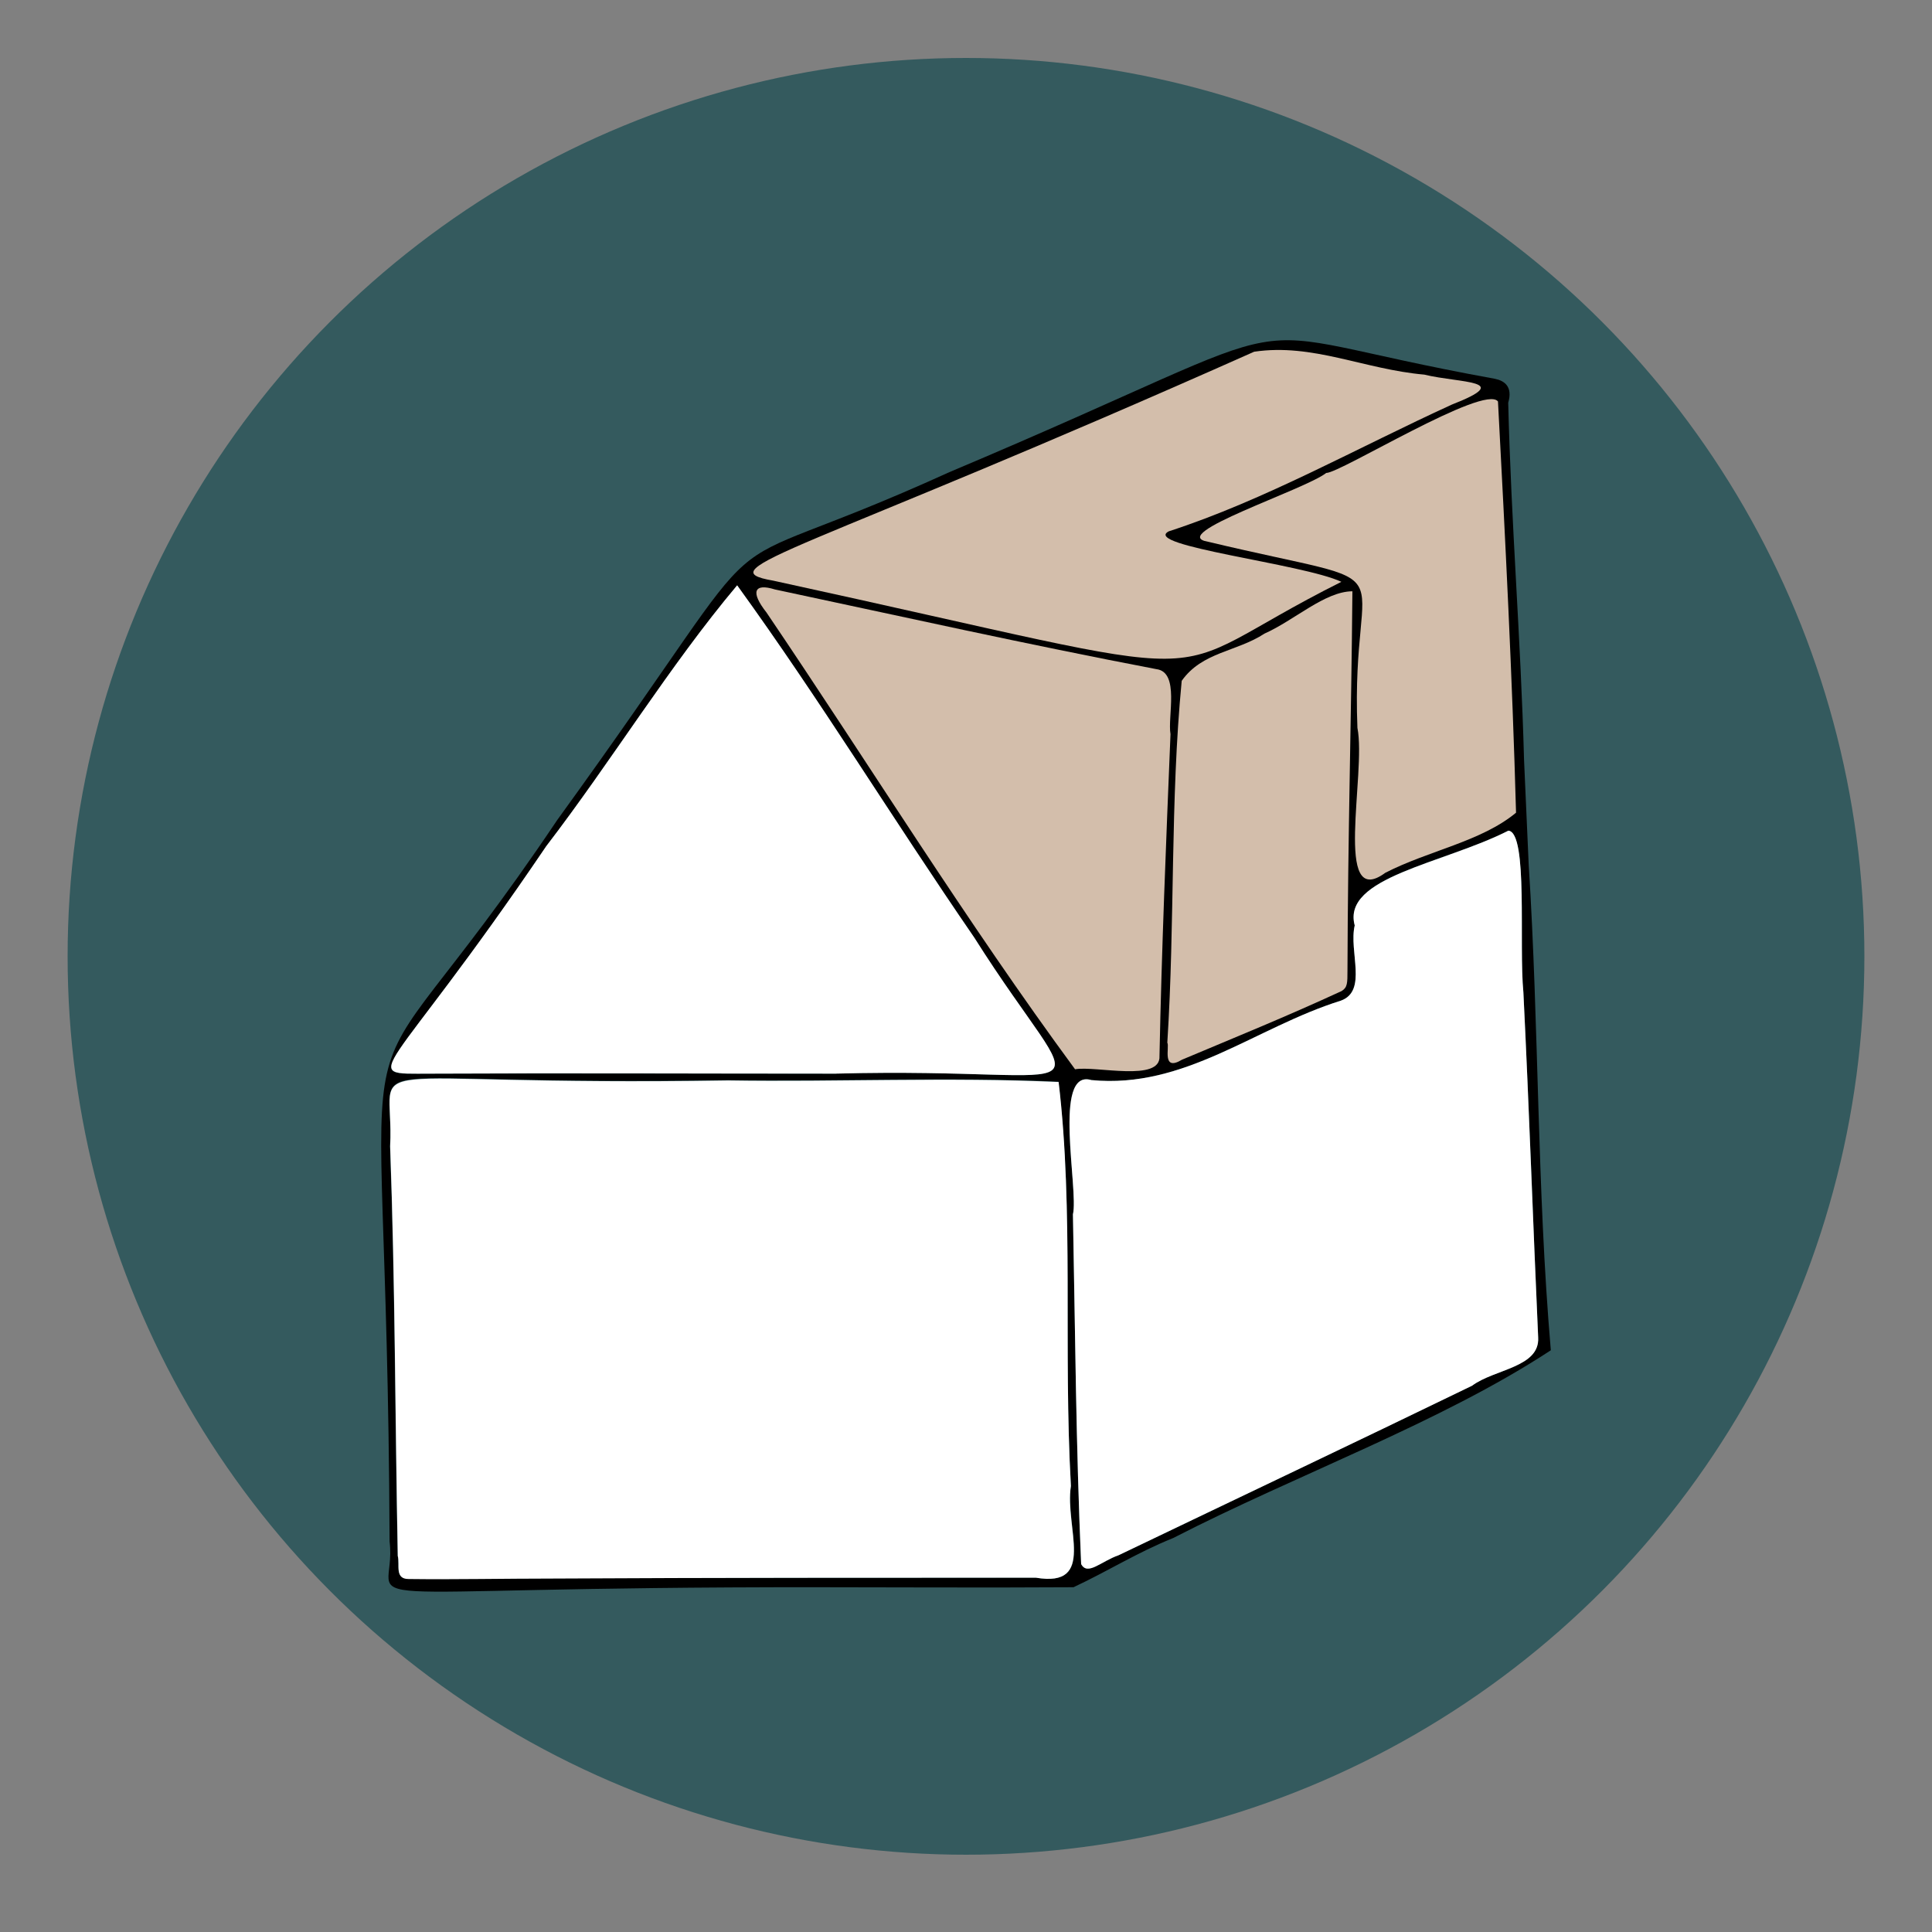
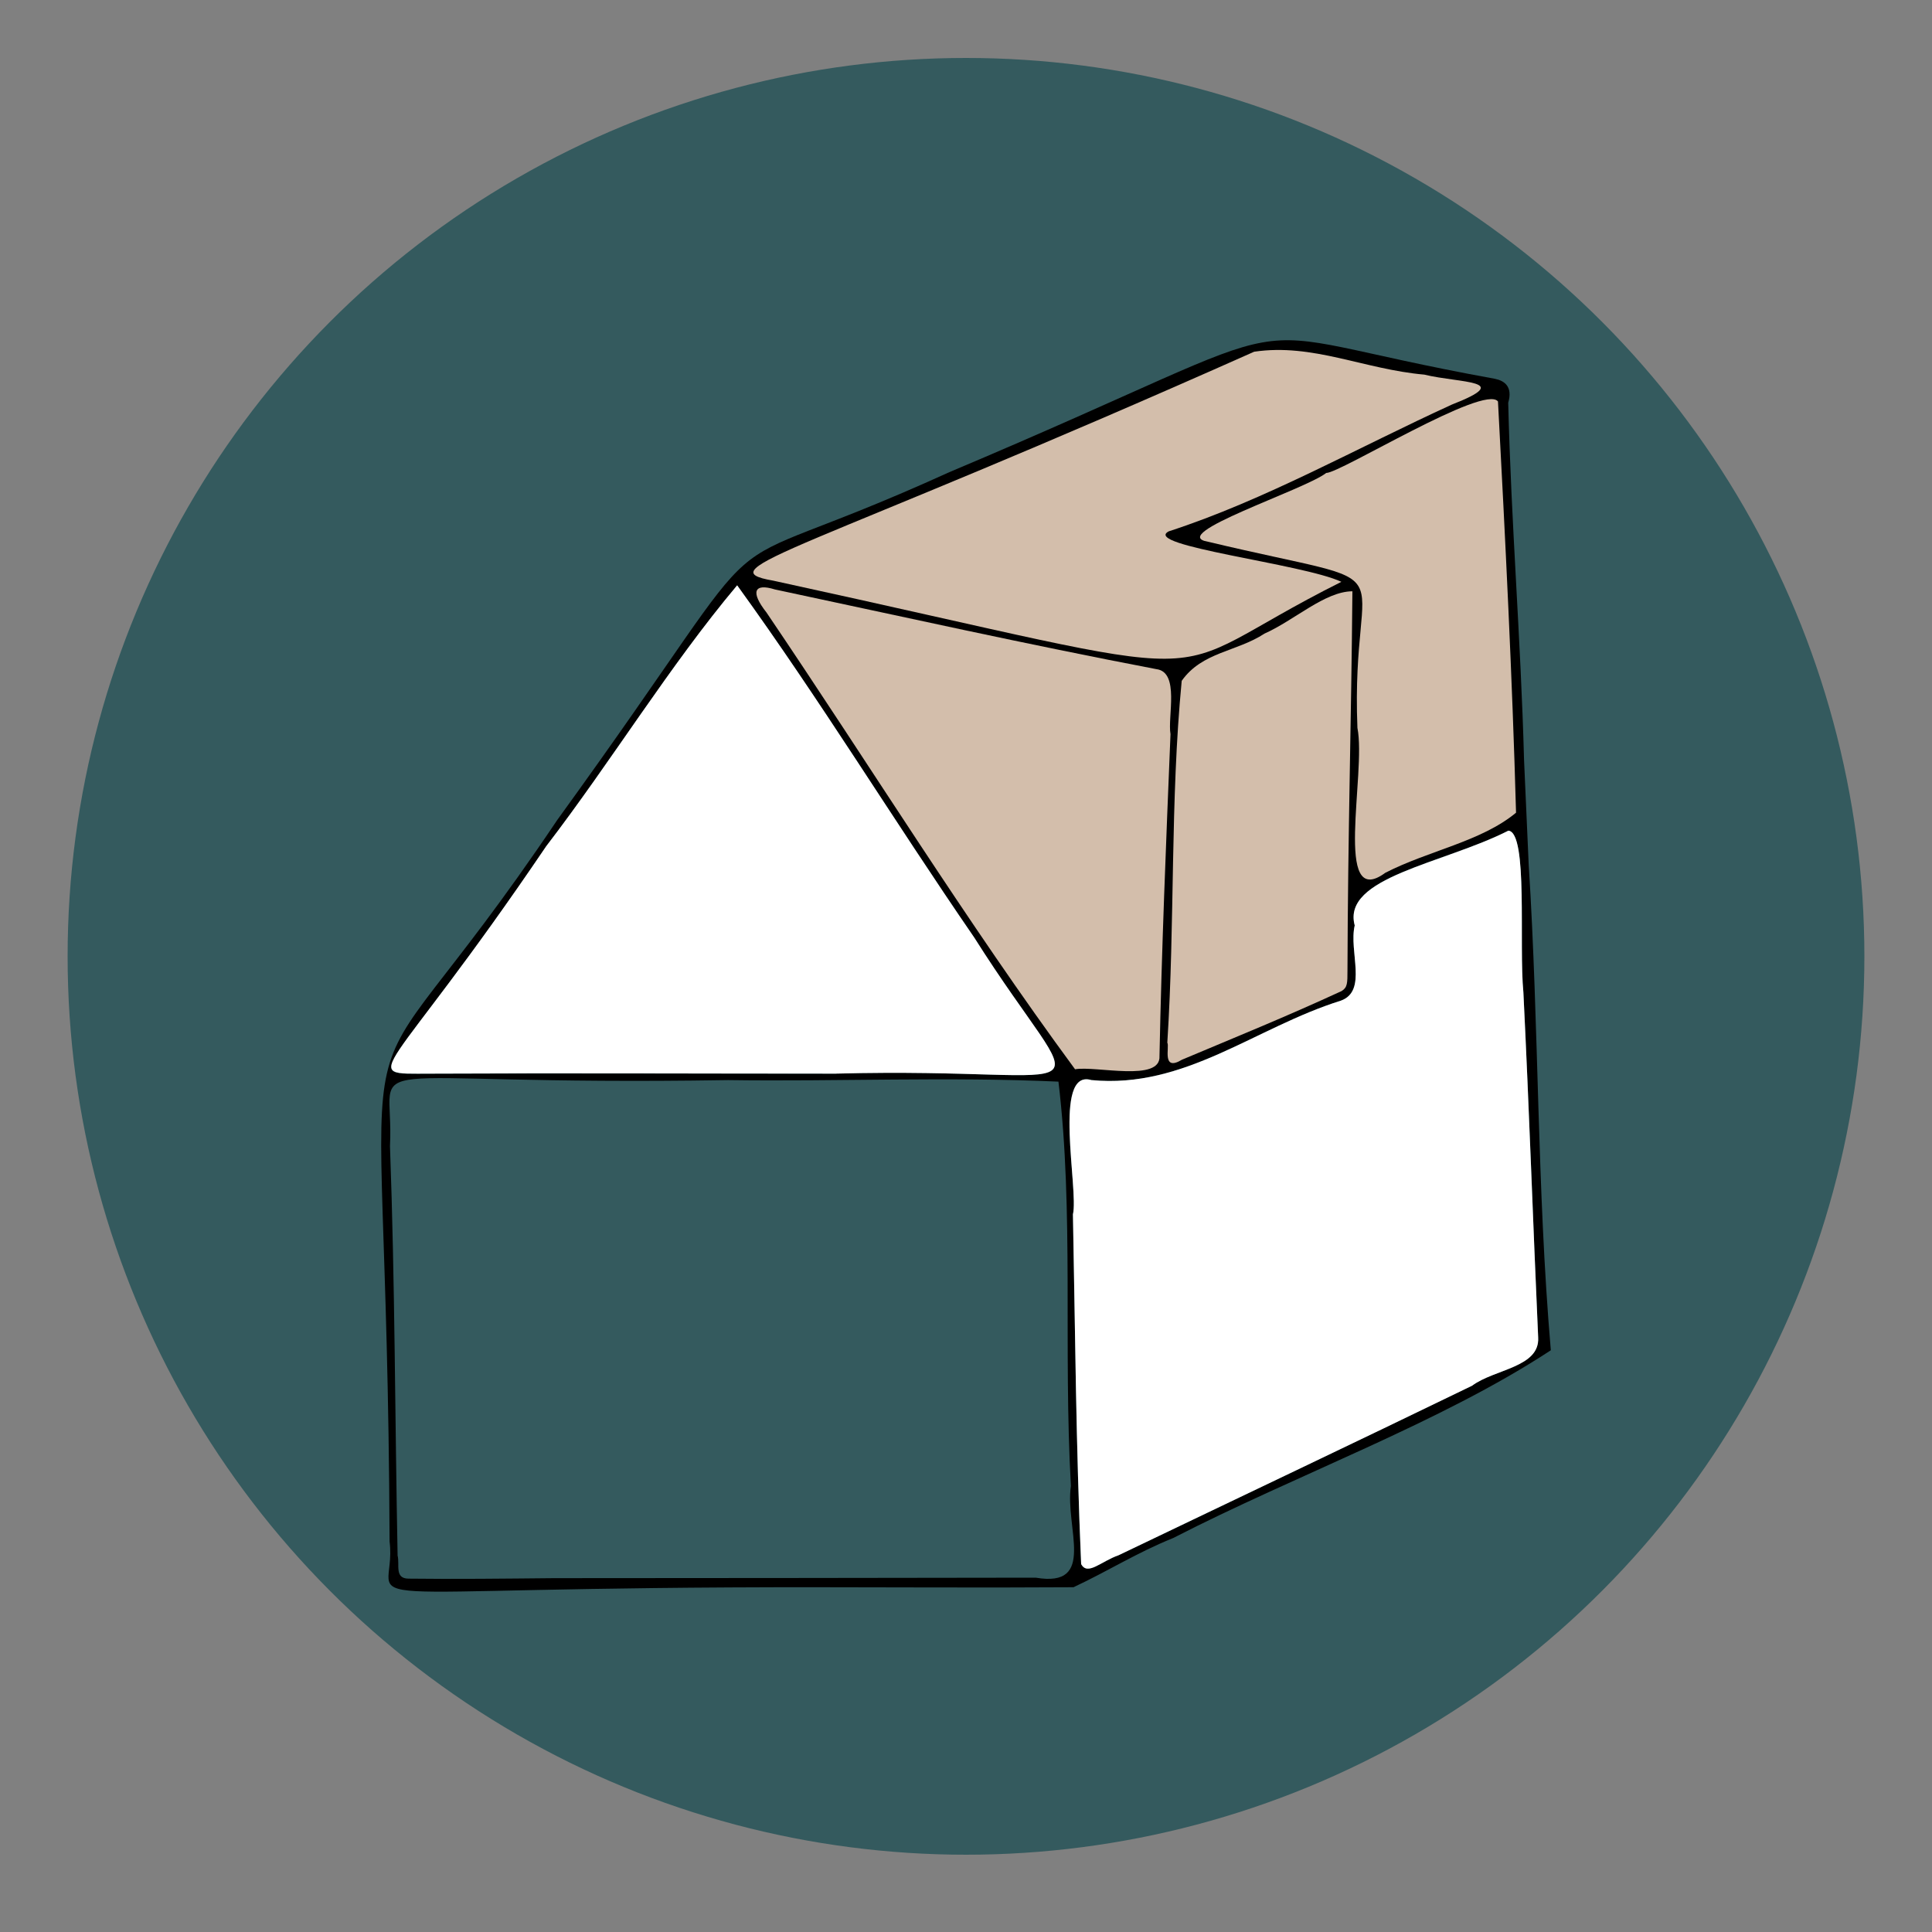
<svg xmlns="http://www.w3.org/2000/svg" viewBox="0 0 200 200">
  <rect x="0" y="0" width="200" height="200" fill="#808080" stroke="none" />
  <defs>
    <style>.cls-1{fill:#345a5e;}.cls-2{fill:#fff;}.cls-3{fill:#d3beab;}</style>
  </defs>
  <title>lshape-icon</title>
  <g id="bg">
    <circle class="cls-1" cx="100" cy="99" r="93" />
  </g>
  <g id="L-shape">
    <g id="L_Shape" data-name="L Shape">
      <path d="M158.25,89.5c1.08,17,.84,33.37,2.29,50.28-11.39,7.48-26.36,12.89-39.08,19.43-3.81,1.54-6.63,3.36-10.33,5.1-9.39.06-19.44,0-26.27,0-53-.06-43.61,2.72-44.53-4.73-.27-64.79-6.25-39.56,17.36-74.7,25.48-35.16,12.5-23.23,40.58-36,41.35-17.43,26.2-15.15,56.47-9.67,1,.2,1.88.81,1.39,2.48.3,12.49,1.3,24.33,1.64,37Zm-5.86,53.93c2.31-1.71,7-1.87,6.84-5-.55-12.21-.91-23.13-1.53-35.71-.48-4.9.51-16.55-1.55-16.73-6.78,3.44-17.26,4.78-15.91,9.81-.63,2.7,1.36,6.74-1.44,7.79-8.88,2.78-16.12,9.15-25.82,8.22-4.06-1.23-1.3,11.36-1.91,13.9.24,12.43.31,23.8.85,36.2.66,1.25,2.07-.29,3.87-.91C128.3,155,140,149.46,152.39,143.43Zm-45.17,19.89c6.36,1.08,3-5.21,3.64-9.49-.8-14.2.32-28.42-1.29-41.86-11.39-.52-22.89,0-34.2-.16v0c-40.59.65-34.48-3.2-35,6.83.52,14.23.51,28,.79,42.39.24.94-.35,2.37,1.12,2.39,4.81.06,9.93,0,15.12-.05C74.25,163.36,90.38,163.35,107.22,163.32ZM86.55,111.14c28.65-.75,26.1,4.57,14.3-14.09C92.37,84.72,84.92,72.48,76.31,60.61c-7,8.32-13,18.14-19.76,27-16.66,24.57-19.81,23.55-12,23.55,14.28-.06,27.72,0,42,0Z" />
      <path class="cls-2" d="M159.23,138.45c.19,3.11-4.53,3.27-6.84,5C140,149.46,128.3,155,115.79,161c-1.8.62-3.21,2.16-3.87.91-.54-12.4-.61-23.77-.85-36.2.61-2.54-2.15-15.13,1.91-13.9,9.7.93,16.94-5.44,25.82-8.22,2.8-1,.81-5.09,1.44-7.79-1.35-5,9.13-6.37,15.91-9.81,2.06.18,1.07,11.83,1.55,16.73C158.32,115.32,158.68,126.24,159.23,138.45Z" />
-       <path class="cls-2" d="M110.86,153.83c-.68,4.28,2.72,10.57-3.64,9.49-16.84,0-33,0-49.8.09-5.19,0-10.31.11-15.12.05-1.47,0-.88-1.45-1.12-2.39-.28-14.4-.27-28.16-.79-42.39.5-10-5.61-6.18,35-6.83v0c11.31.18,22.81-.36,34.2.16C111.18,125.41,110.06,139.63,110.86,153.83Z" />
      <path class="cls-2" d="M100.85,97.05c11.8,18.66,14.35,13.34-14.3,14.09v0c-14.31,0-27.75-.07-42,0-7.78,0-4.63,1,12-23.55,6.79-8.85,12.76-18.67,19.76-27C84.92,72.48,92.37,84.72,100.85,97.05Z" />
      <path class="cls-3" d="M155.07,41.56c.76,14.31,1.48,28.47,1.87,42.57-3.62,3-9.06,3.92-13.53,6.22-5.45,4-1.95-10.28-2.89-15-.74-18.48,6.24-14.09-15.47-19.27-4.37-.74,10-5.37,12.24-7.12C138.7,49,153.68,39.72,155.07,41.56Z" />
      <path class="cls-3" d="M147.44,38.78c3.75.91,9.39.55,2.86,3.1C140.58,46.32,130.9,51.79,121,55c-2.94,1.49,13.89,3.36,17.86,5.23-20.75,10.39-8.28,10.88-58.81-.12-7.13-1.24,3-2.87,49.78-23.7C135.9,35.51,141.2,38.23,147.44,38.78Z" />
      <path class="cls-3" d="M140,61.21c-.11,13.32-.47,25.26-.51,39.23,0,1.34,0,1.77-.6,2.15-5.78,2.67-11,4.78-16.53,7.11-2.14,1.29-1.26-1.36-1.52-1.76.8-12.59.29-25,1.49-37.46,2.11-3,5.69-3,8.57-4.89C134,64.21,137.16,61.22,140,61.21Z" />
      <path class="cls-3" d="M121.17,76c-.46,11.18-.92,22.37-1.14,33.31.17,2.74-6.58,1-8.74,1.38C100,95.35,90.17,79.4,79.35,63.41c-1.68-2.13-1.31-3.07.87-2.39,13.29,2.83,25.9,5.65,39.49,8.25C122.15,69.57,120.85,74.23,121.17,76Z" />
    </g>
  </g>
</svg>